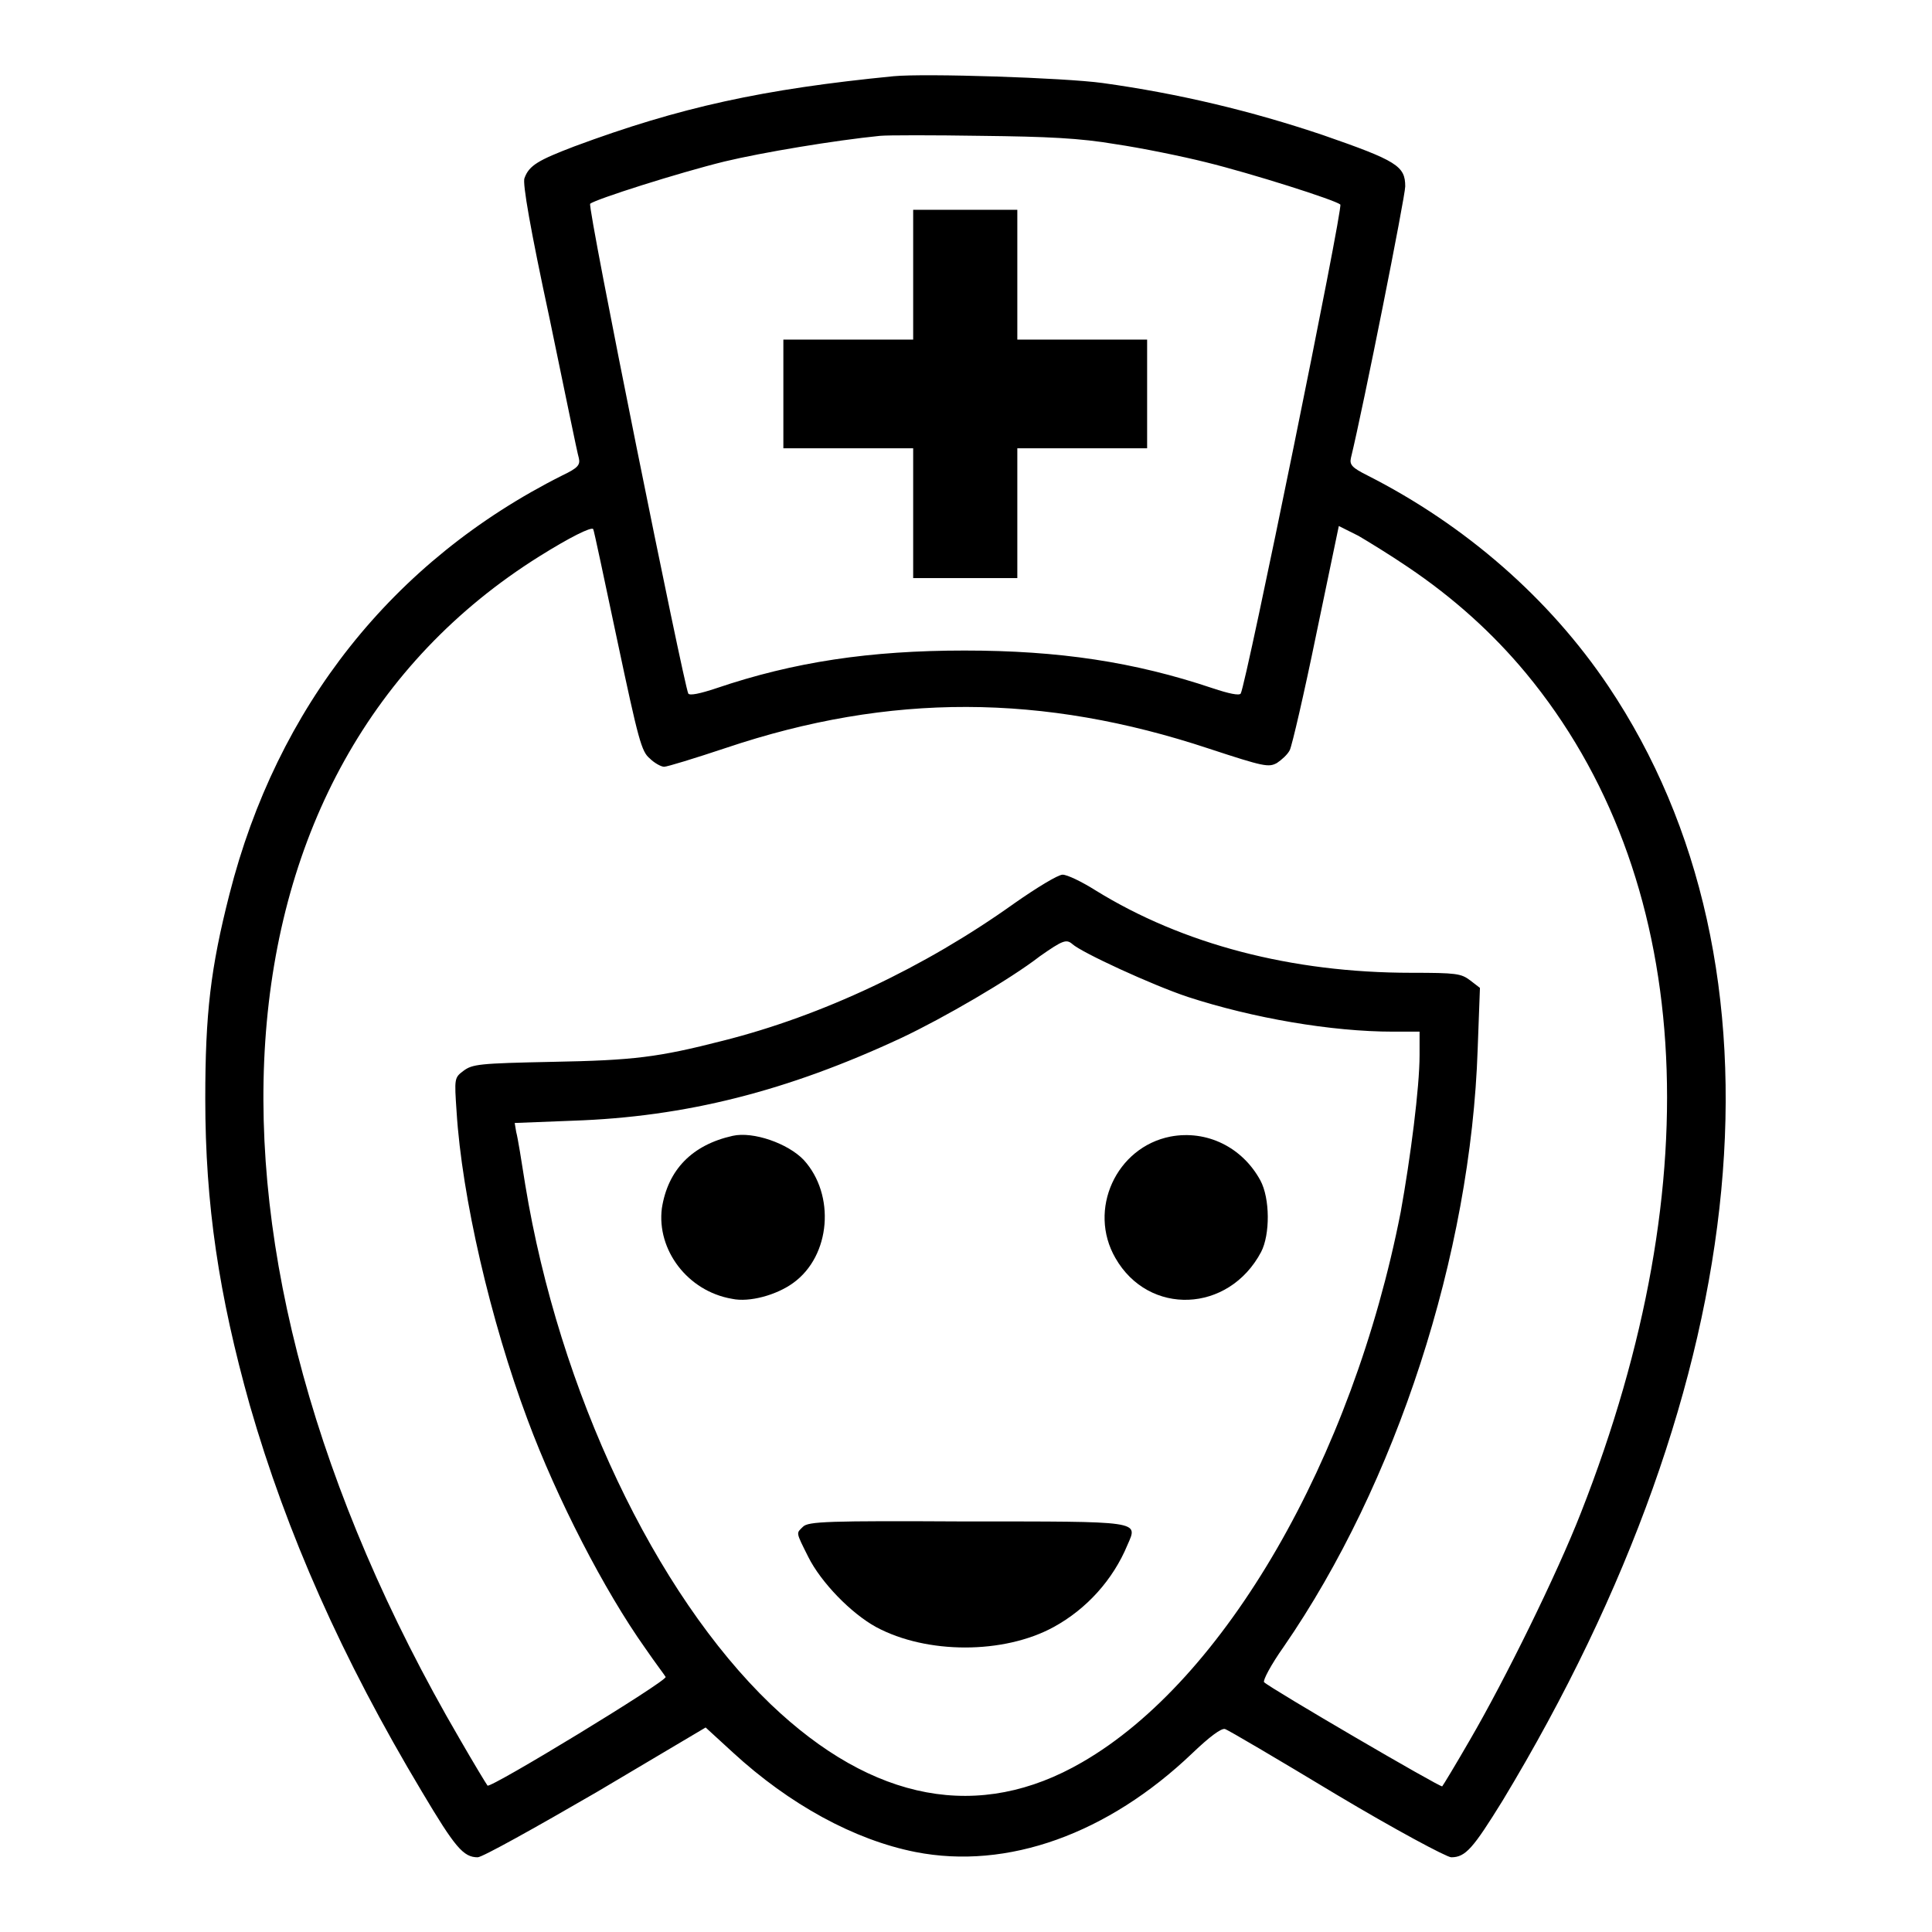
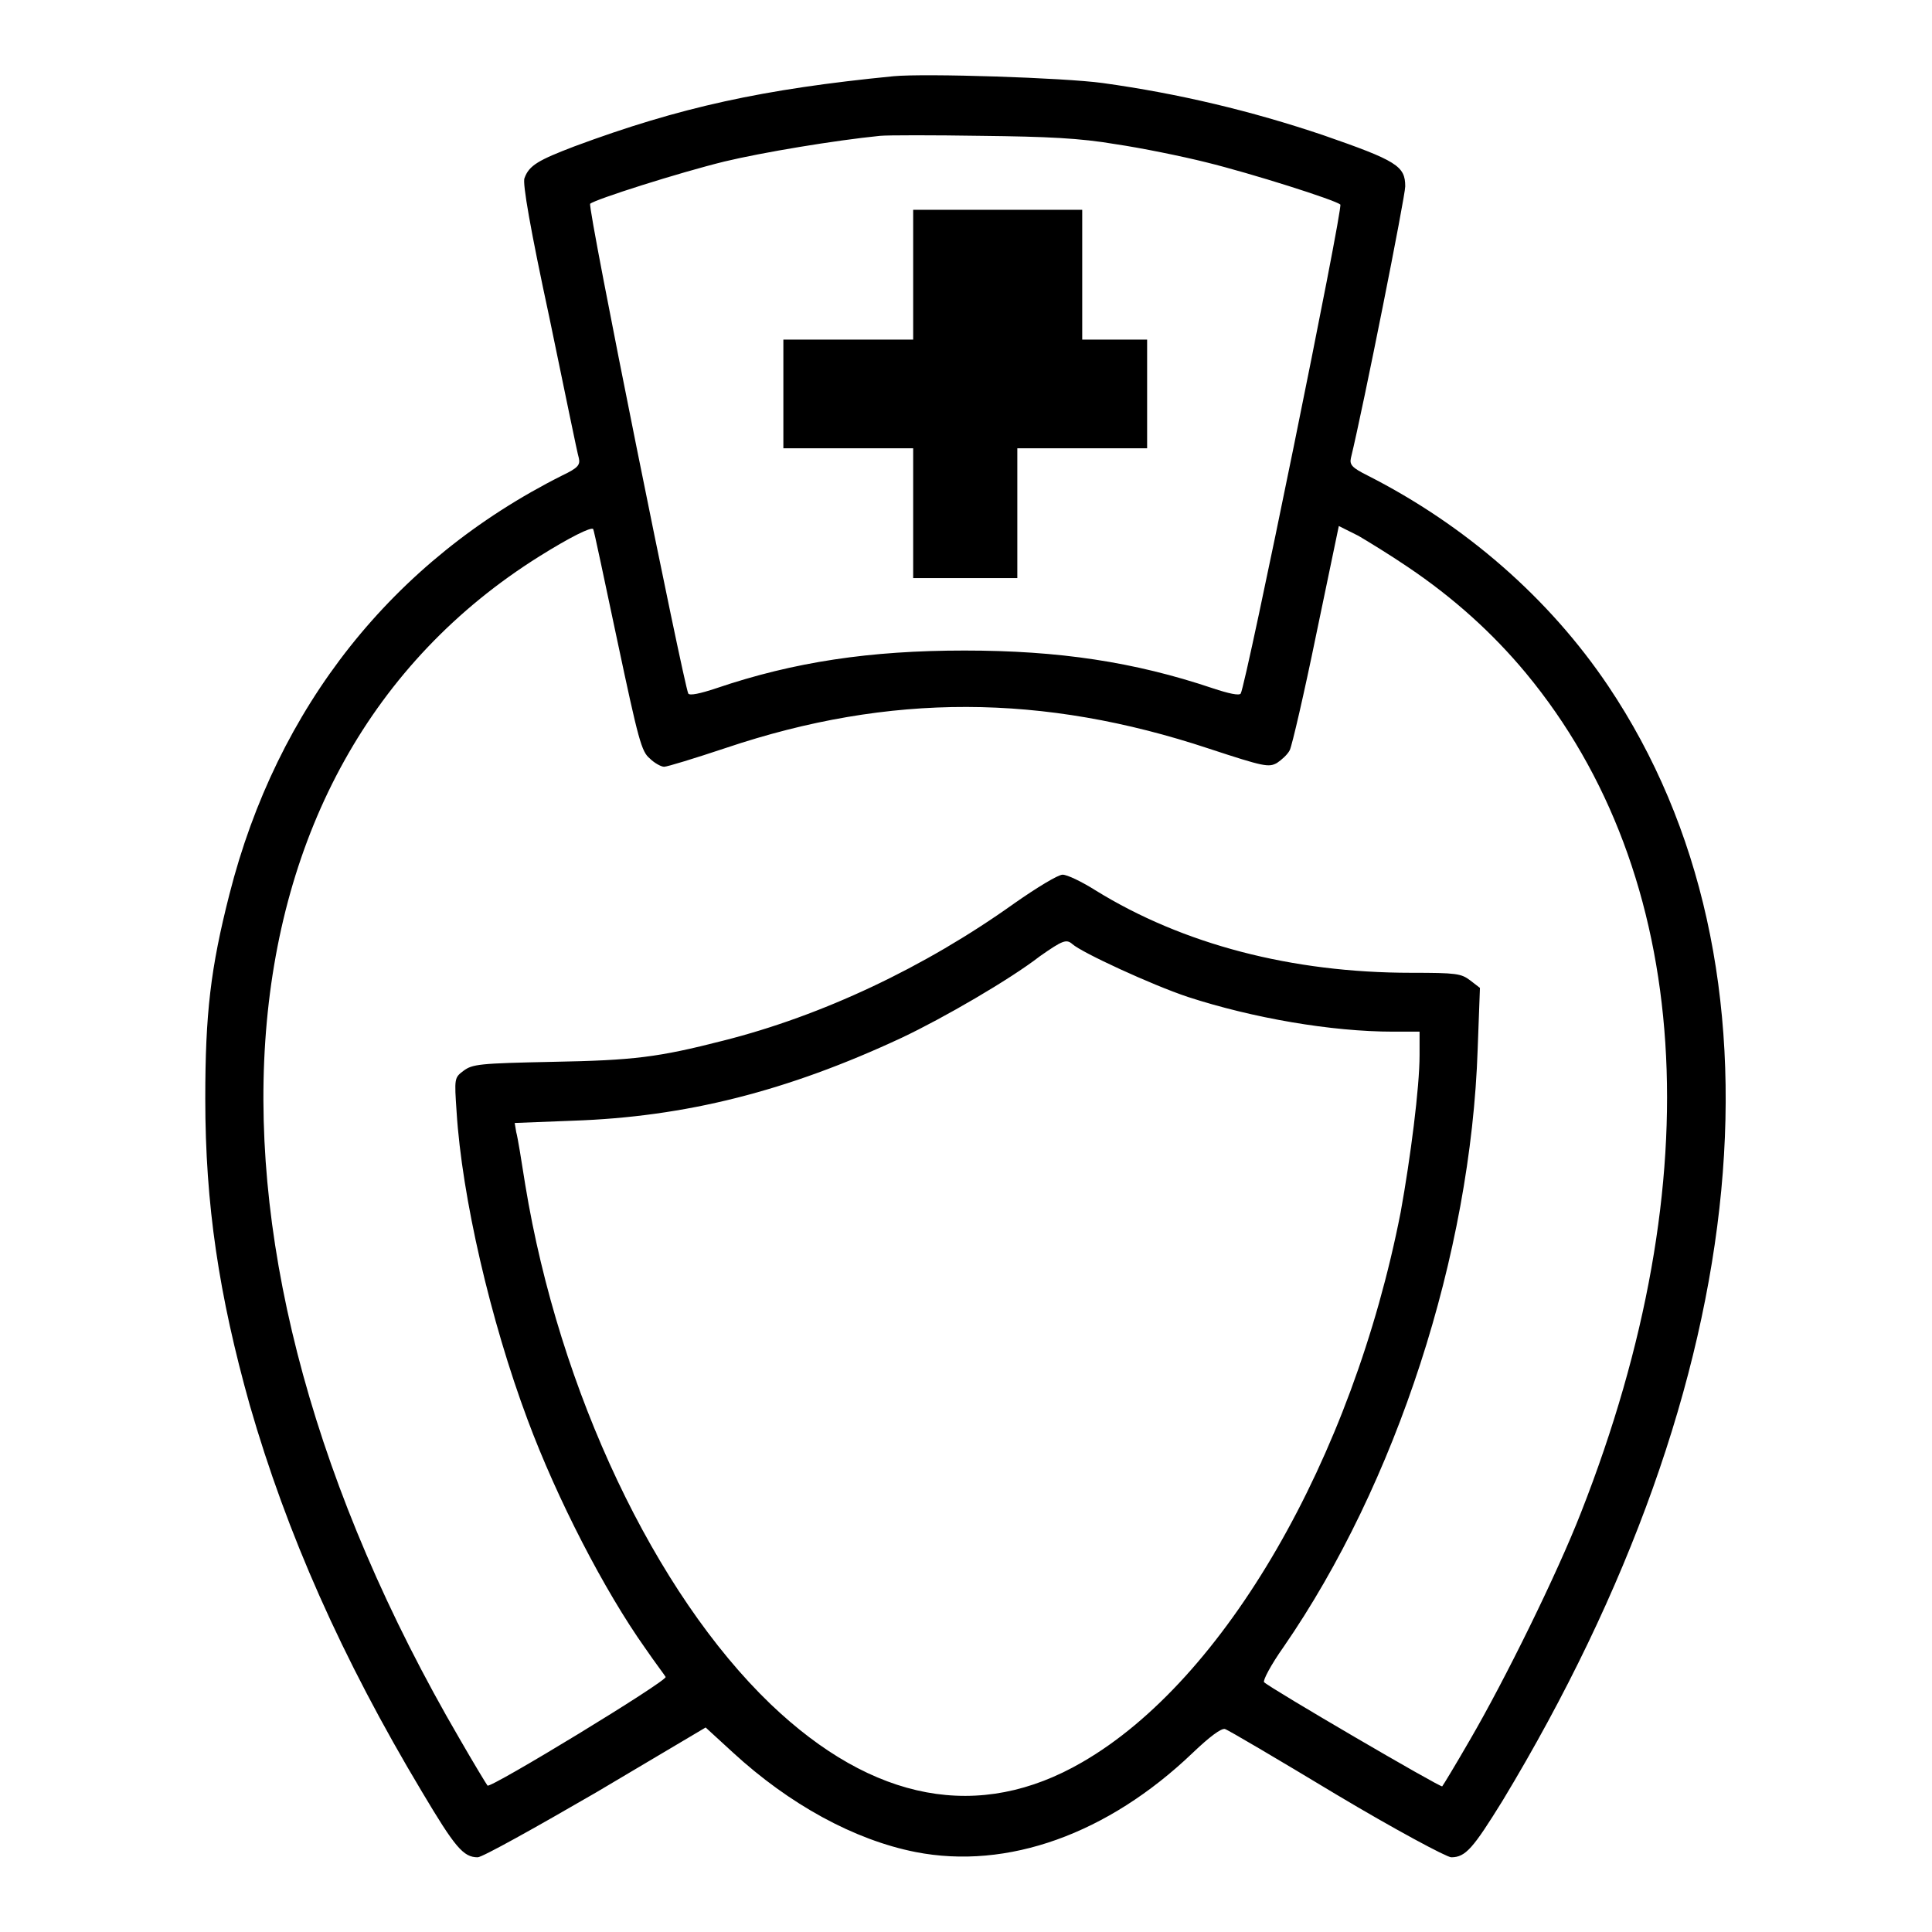
<svg xmlns="http://www.w3.org/2000/svg" version="1.1" x="0px" y="0px" viewBox="0 0 256 256" enable-background="new 0 0 256 256" xml:space="preserve">
  <g>
    <g>
      <g>
        <path fill="#000000" d="M118.4,10.1c-17.3,1.7-28.3,4.1-42.3,9.3c-4.7,1.8-6,2.5-6.6,4.2c-0.3,0.6,0.8,6.9,3.3,18.5c2,9.6,3.7,18,3.9,18.6c0.2,0.9-0.1,1.3-2.2,2.3c-22.5,11.3-37.8,30.7-44.1,55.5c-2.5,9.8-3.2,15.8-3.2,27.1c0,14,1.8,26,5.9,40.6c4.9,17,12.2,33.5,22.8,51.2c4.4,7.4,5.5,8.7,7.4,8.7c0.6,0,7.6-3.9,15.7-8.6l14.5-8.6l3.6,3.3c7.5,6.9,16.1,11.6,24.2,13.2c12.2,2.4,25.5-2.4,36.7-13.1c2.3-2.2,3.8-3.3,4.3-3.2c0.4,0.1,7,4,14.8,8.7c7.7,4.6,14.6,8.3,15.2,8.3c1.9,0,2.9-1.2,6.8-7.5c33.7-55.8,38.9-110.6,14-147.7c-7.8-11.6-18.9-21.3-31.9-27.9c-2-1-2.4-1.4-2.2-2.3c1.7-7,7.2-34.7,7.2-36c0-2.7-1.1-3.4-10.9-6.8c-9.5-3.2-19.1-5.5-29.2-6.9C141,10.3,122.6,9.7,118.4,10.1z M147.8,19.1c3.4,0.5,8.8,1.6,12,2.4c6.1,1.5,17.1,5,17.8,5.6c0.4,0.4-12.5,63.7-13.2,64.8c-0.2,0.3-1.6,0-3.7-0.7c-10.4-3.5-20.4-5-32.9-5c-12.5,0-22.6,1.5-32.9,5c-2.1,0.7-3.5,1-3.7,0.7C90.6,90.7,77.8,27.4,78.2,27c0.7-0.6,11.7-4.1,17.8-5.6c5-1.2,14.6-2.8,20.6-3.4c1-0.1,7.1-0.1,13.4,0C138.8,18.1,143.1,18.3,147.8,19.1z M186.5,75.1c6.1,4.1,11.3,8.8,15.7,14.1c22.1,26.7,24.7,66.9,7.3,111.2c-3.2,8.2-10.1,22.2-14.7,30.1c-1.9,3.3-3.6,6.1-3.7,6.2c-0.2,0.2-22.8-13-23.6-13.8c-0.2-0.2,0.9-2.3,2.6-4.7c14.9-21.6,24.8-52,25.7-79.2l0.3-8.1l-1.3-1c-1.2-0.9-1.8-1-7.8-1c-15.9,0-30.3-3.8-41.8-10.9c-1.9-1.2-3.8-2.1-4.4-2.1c-0.6,0-3.4,1.7-6.4,3.8c-11.9,8.5-25.5,14.9-38.6,18.2c-8.6,2.2-11.8,2.6-22.6,2.8c-9.7,0.2-10.6,0.3-11.8,1.2c-1.2,0.9-1.2,1-0.9,5.4c0.7,11.3,4.5,27.7,9.4,40.8c3.9,10.5,10.2,22.7,15.6,30.3c1.3,1.9,2.6,3.6,2.7,3.8c0.3,0.5-23.2,14.8-23.6,14.4c-0.1-0.1-1.8-2.9-3.7-6.2C22.7,164.9,26.9,101.6,71.5,73.7c4-2.5,6.8-3.9,7.1-3.6c0.1,0.1,1.5,6.8,3.2,14.8c2.8,13.2,3.2,14.7,4.3,15.6c0.6,0.6,1.5,1.1,1.9,1.1c0.4,0,4-1.1,8.2-2.5c21.7-7.3,42-7.2,64,0.1c7.3,2.4,7.9,2.5,9,1.9c0.6-0.4,1.4-1.1,1.7-1.7c0.3-0.6,1.9-7.5,3.5-15.3l3-14.4l2.6,1.3C181.2,71.7,184.3,73.6,186.5,75.1z M142.1,125.1c1.2,1.1,10.5,5.4,15.3,7c8.6,2.8,19,4.6,27.2,4.6h3.5v3.1c0,4.3-1.2,13.6-2.5,20.8c-6.4,32.7-23.3,62-42.2,72.9c-13.6,7.9-27.7,5.3-41.3-7.7c-15.3-14.7-28-41.4-32.5-68.8c-0.5-3.2-1-6.3-1.2-7l-0.2-1.2l7.7-0.3c14.9-0.5,28.4-3.9,43.6-11c5.5-2.6,14.3-7.7,18.3-10.8C140.8,124.6,141.3,124.4,142.1,125.1z" />
-         <path fill="#000000" d="M121,36.5V45h-8.6h-8.6v7.2v7.2h8.6h8.6V68v8.6h6.9h6.9V68v-8.6h8.6h8.6v-7.2V45h-8.6h-8.6v-8.6v-8.6h-6.9H121V36.5z" />
-         <path fill="#000000" d="M97.1,150.5c-5.4,1.2-8.6,4.5-9.4,9.6c-0.7,5.5,3.4,11,9.3,12c2.3,0.5,5.9-0.5,8.1-2.1c5-3.6,5.6-11.7,1.4-16.3C104.4,151.5,99.8,149.9,97.1,150.5z" />
-         <path fill="#000000" d="M155.1,150.6c-7.2,1.4-11,9.7-7.3,16.1c4.4,7.7,15,7.3,19.3-0.8c1.2-2.3,1.2-7.1-0.1-9.5C164.6,152,159.9,149.7,155.1,150.6z" />
-         <path fill="#000000" d="M106.4,202.3c-0.9,0.9-1,0.6,0.7,4c1.7,3.4,5.7,7.5,9,9.3c6.7,3.6,16.9,3.6,23.5,0c4.4-2.4,7.9-6.3,9.8-10.9c1.4-3.2,2-3.1-21.5-3.1C109.7,201.5,107.1,201.6,106.4,202.3z" />
+         <path fill="#000000" d="M121,36.5V45h-8.6h-8.6v7.2v7.2h8.6h8.6V68v8.6h6.9h6.9V68v-8.6h8.6h8.6v-7.2V45h-8.6v-8.6v-8.6h-6.9H121V36.5z" />
      </g>
    </g>
  </g>
</svg>